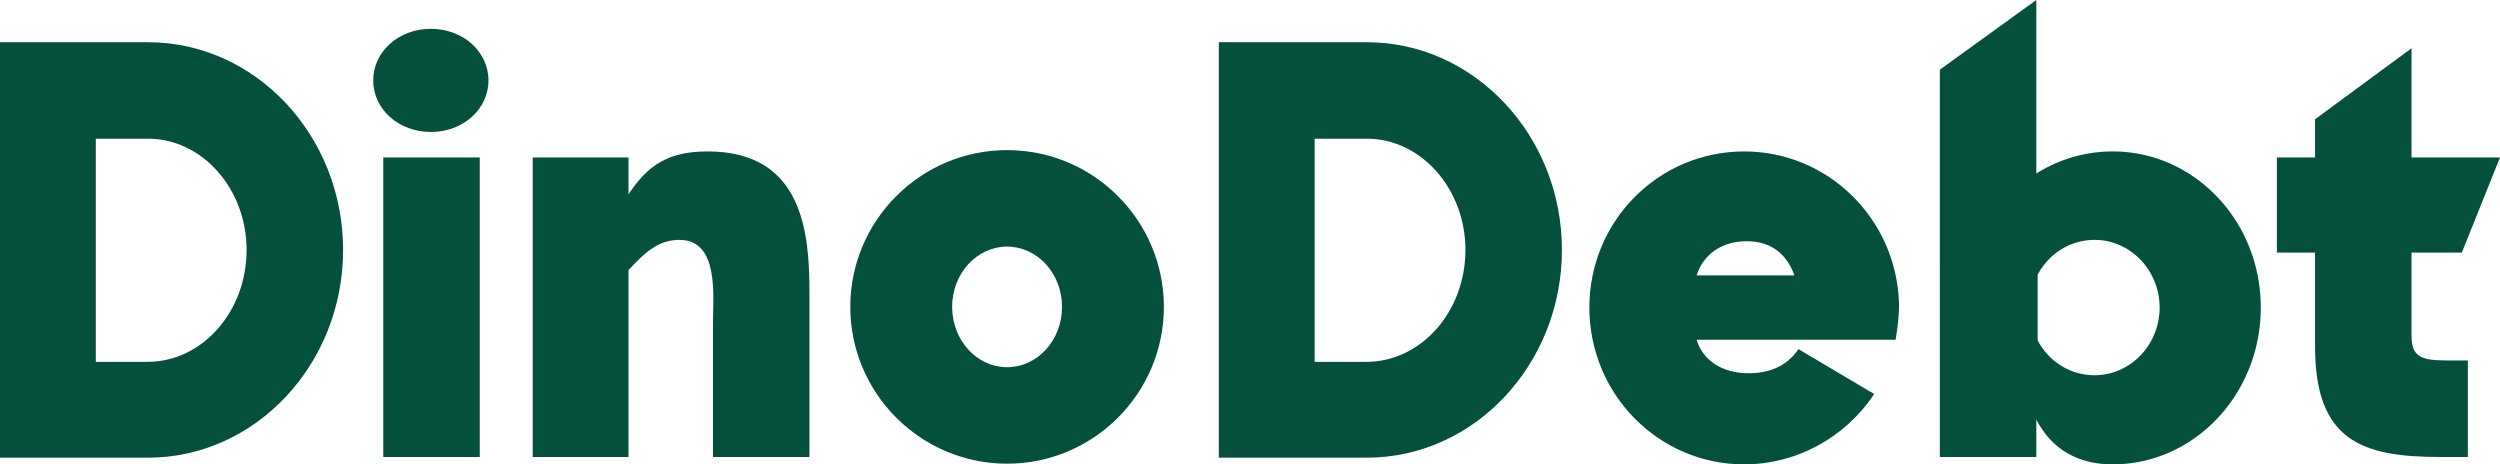
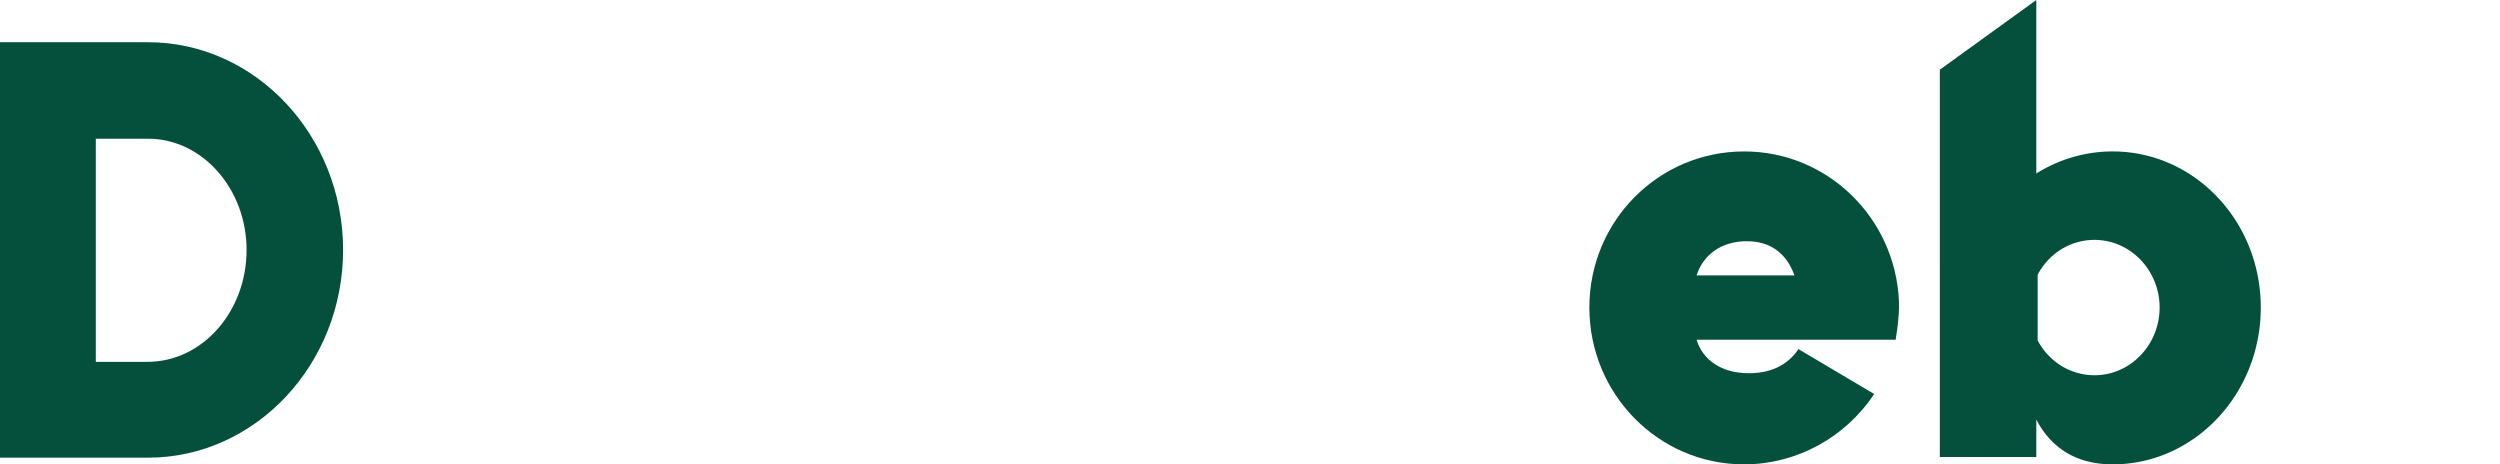
<svg xmlns="http://www.w3.org/2000/svg" width="125.767" height="23.361">
  <g data-name="Group 656" clip-path="url(&quot;#a&quot;)">
    <path d="M17.26 12.574c0 5.764-4.417 10.45-9.81 10.45H0v-20.9h7.45c5.393 0 9.81 4.685 9.81 10.45m-4.855 0c0-3.068-2.225-5.596-4.955-5.596H4.82v11.225h2.596c2.764 0 4.989-2.528 4.989-5.63" fill="#04503c" fill-rule="evenodd" data-name="Path 370" />
-     <path d="M18.776 4.045c0-1.45 1.28-2.596 2.899-2.596 1.618 0 2.898 1.146 2.898 2.596 0 1.45-1.28 2.595-2.898 2.595-1.619 0-2.9-1.145-2.9-2.595m5.36 18.944h-4.854V7.921h4.854V22.99Z" fill="#04503c" fill-rule="evenodd" data-name="Path 371" />
-     <path d="M35.596 7.618c4.753 0 5.124 4.011 5.124 7.045v8.326h-4.854v-6.707c0-1.349.337-4.214-1.686-4.214-1.045 0-1.719.606-2.562 1.517v9.404h-4.82V7.921h4.82v1.855c.978-1.484 2.023-2.158 3.978-2.158" fill="#04503c" fill-rule="evenodd" data-name="Path 372" />
-     <path d="M58.551 15.439c0 4.348-3.539 7.888-7.887 7.888-4.349 0-7.888-3.54-7.888-7.888 0-4.349 3.54-7.888 7.888-7.888s7.887 3.54 7.887 7.888m-5.123 0c0-1.686-1.247-3.034-2.764-3.034-1.517 0-2.765 1.348-2.765 3.034 0 1.685 1.248 3.034 2.765 3.034 1.517 0 2.764-1.349 2.764-3.034" fill="#04503c" fill-rule="evenodd" data-name="Path 373" />
-     <path d="M78.575 12.574c0 5.764-4.416 10.45-9.81 10.45h-7.45v-20.9h7.45c5.394 0 9.81 4.685 9.81 10.45m-4.854 0c0-3.068-2.225-5.596-4.956-5.596h-2.629v11.225h2.596c2.764 0 4.989-2.528 4.989-5.63" fill="#04503c" fill-rule="evenodd" data-name="Path 374" />
    <path d="M95.53 15.17c.034.808-.168 1.92-.168 1.92H85.35c.303 1.012 1.247 1.686 2.63 1.686.943 0 1.887-.303 2.494-1.214l3.809 2.259c-1.45 2.191-3.91 3.54-6.54 3.54-4.314 0-7.787-3.54-7.787-7.889 0-4.348 3.473-7.854 7.788-7.854 4.213 0 7.618 3.371 7.786 7.551m-5.258-1.315c-.405-1.146-1.247-1.719-2.394-1.719-1.28 0-2.191.674-2.528 1.72h4.922Z" fill="#04503c" fill-rule="evenodd" data-name="Path 375" />
    <path d="M113.733 15.472c0 4.349-3.337 7.888-7.45 7.888-2.022 0-3.202-1.01-3.843-2.258v1.888h-4.853V3.506L102.44 0v8.73a7.209 7.209 0 0 1 3.843-1.112c4.113 0 7.45 3.506 7.45 7.854m-5.09 0c0-1.887-1.483-3.404-3.27-3.404-1.213 0-2.292.674-2.865 1.753v3.303c.573 1.079 1.652 1.753 2.865 1.753 1.787 0 3.27-1.517 3.27-3.405" fill="#04503c" fill-rule="evenodd" data-name="Path 376" />
-     <path d="M123.61 18.135h.54v4.854h-1.417c-3.944 0-6.27-.842-6.27-5.562v-4.719h-1.921V7.921h1.921V6l4.854-3.573v5.494h4.45l-1.921 4.787h-2.529v4.214c0 1.247.776 1.213 2.293 1.213" fill="#04503c" fill-rule="evenodd" data-name="Path 377" />
  </g>
  <defs>
    <clipPath id="a">
      <path d="M0 0h125.767v23.36H0V0z" data-name="Rectangle 823" />
    </clipPath>
  </defs>
</svg>